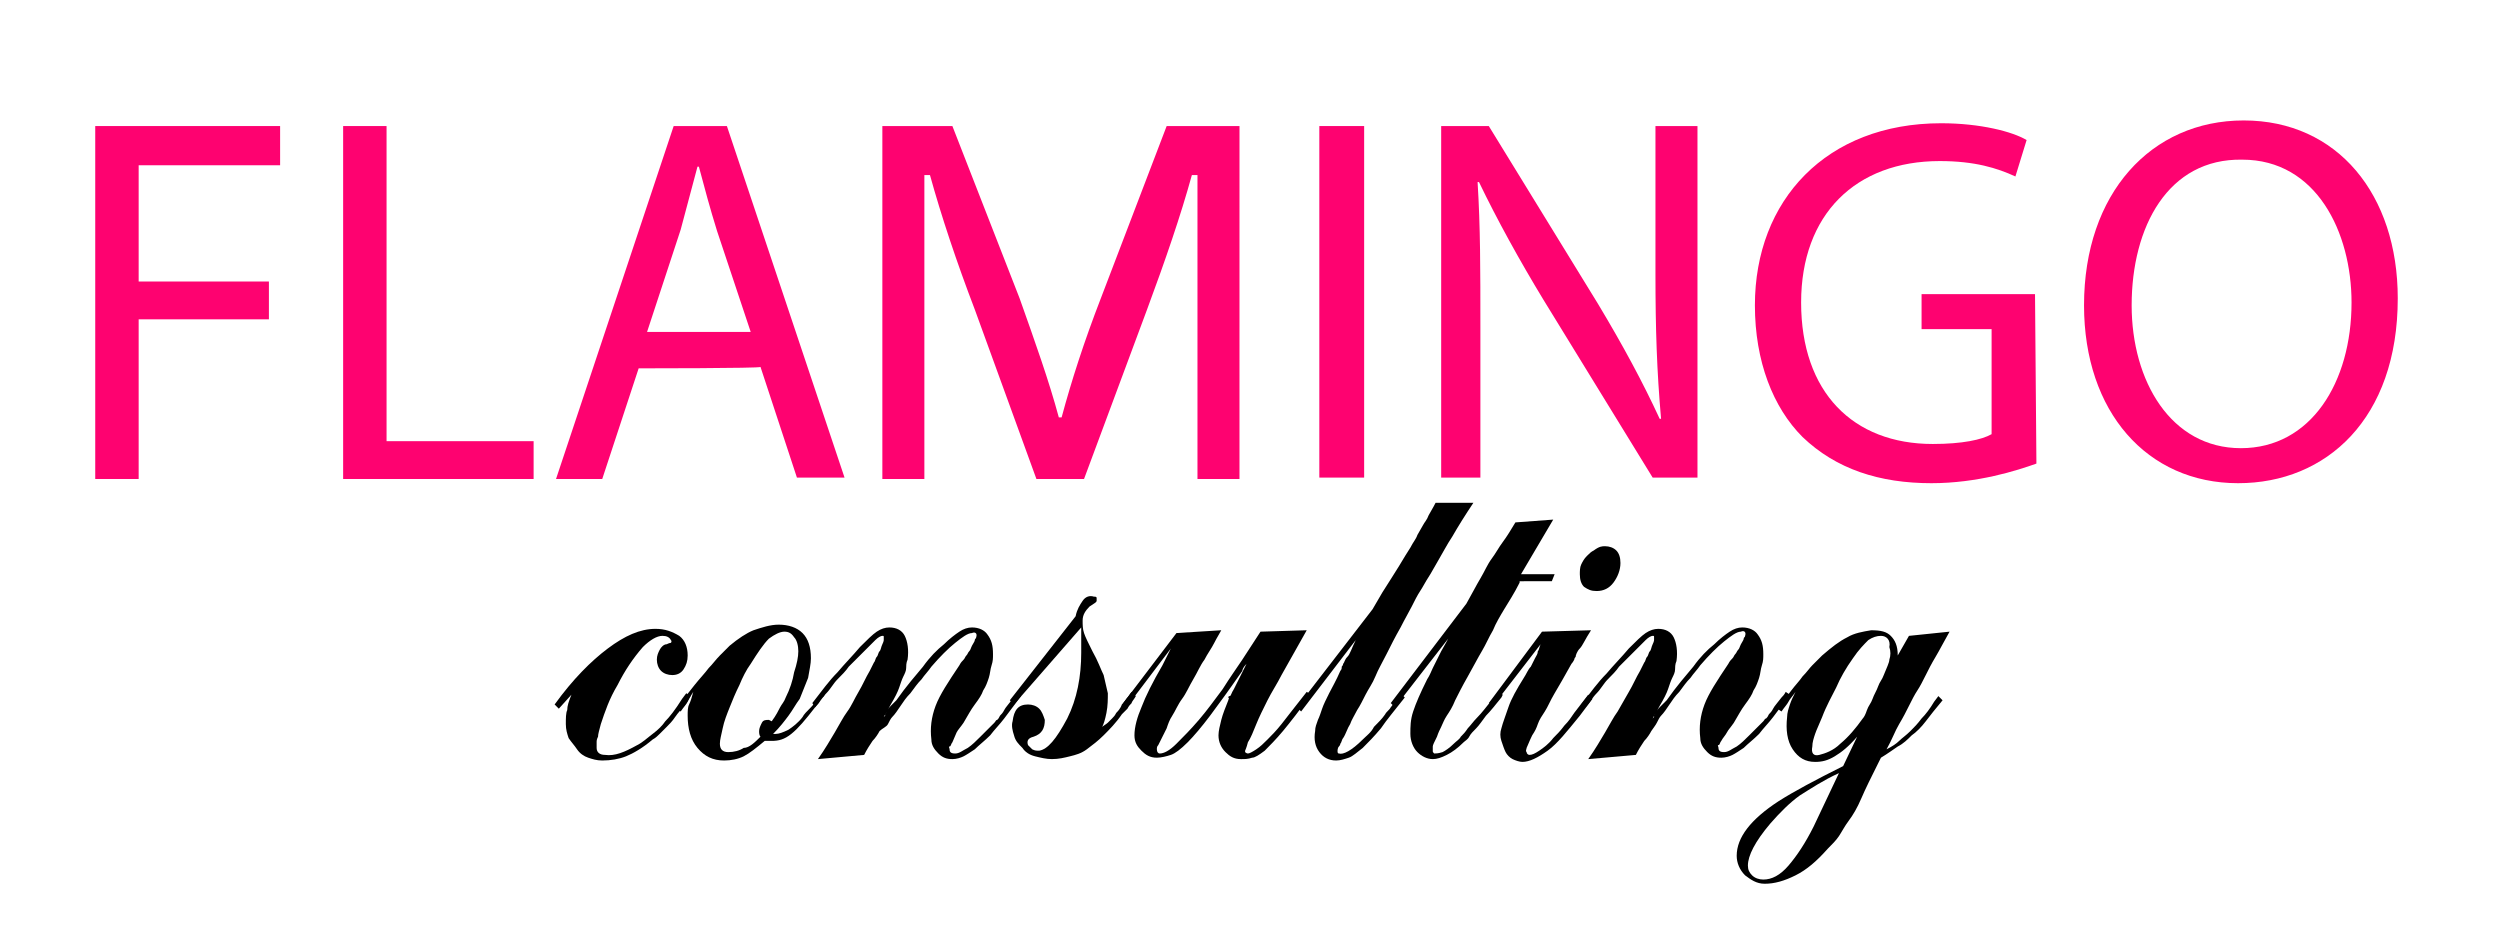
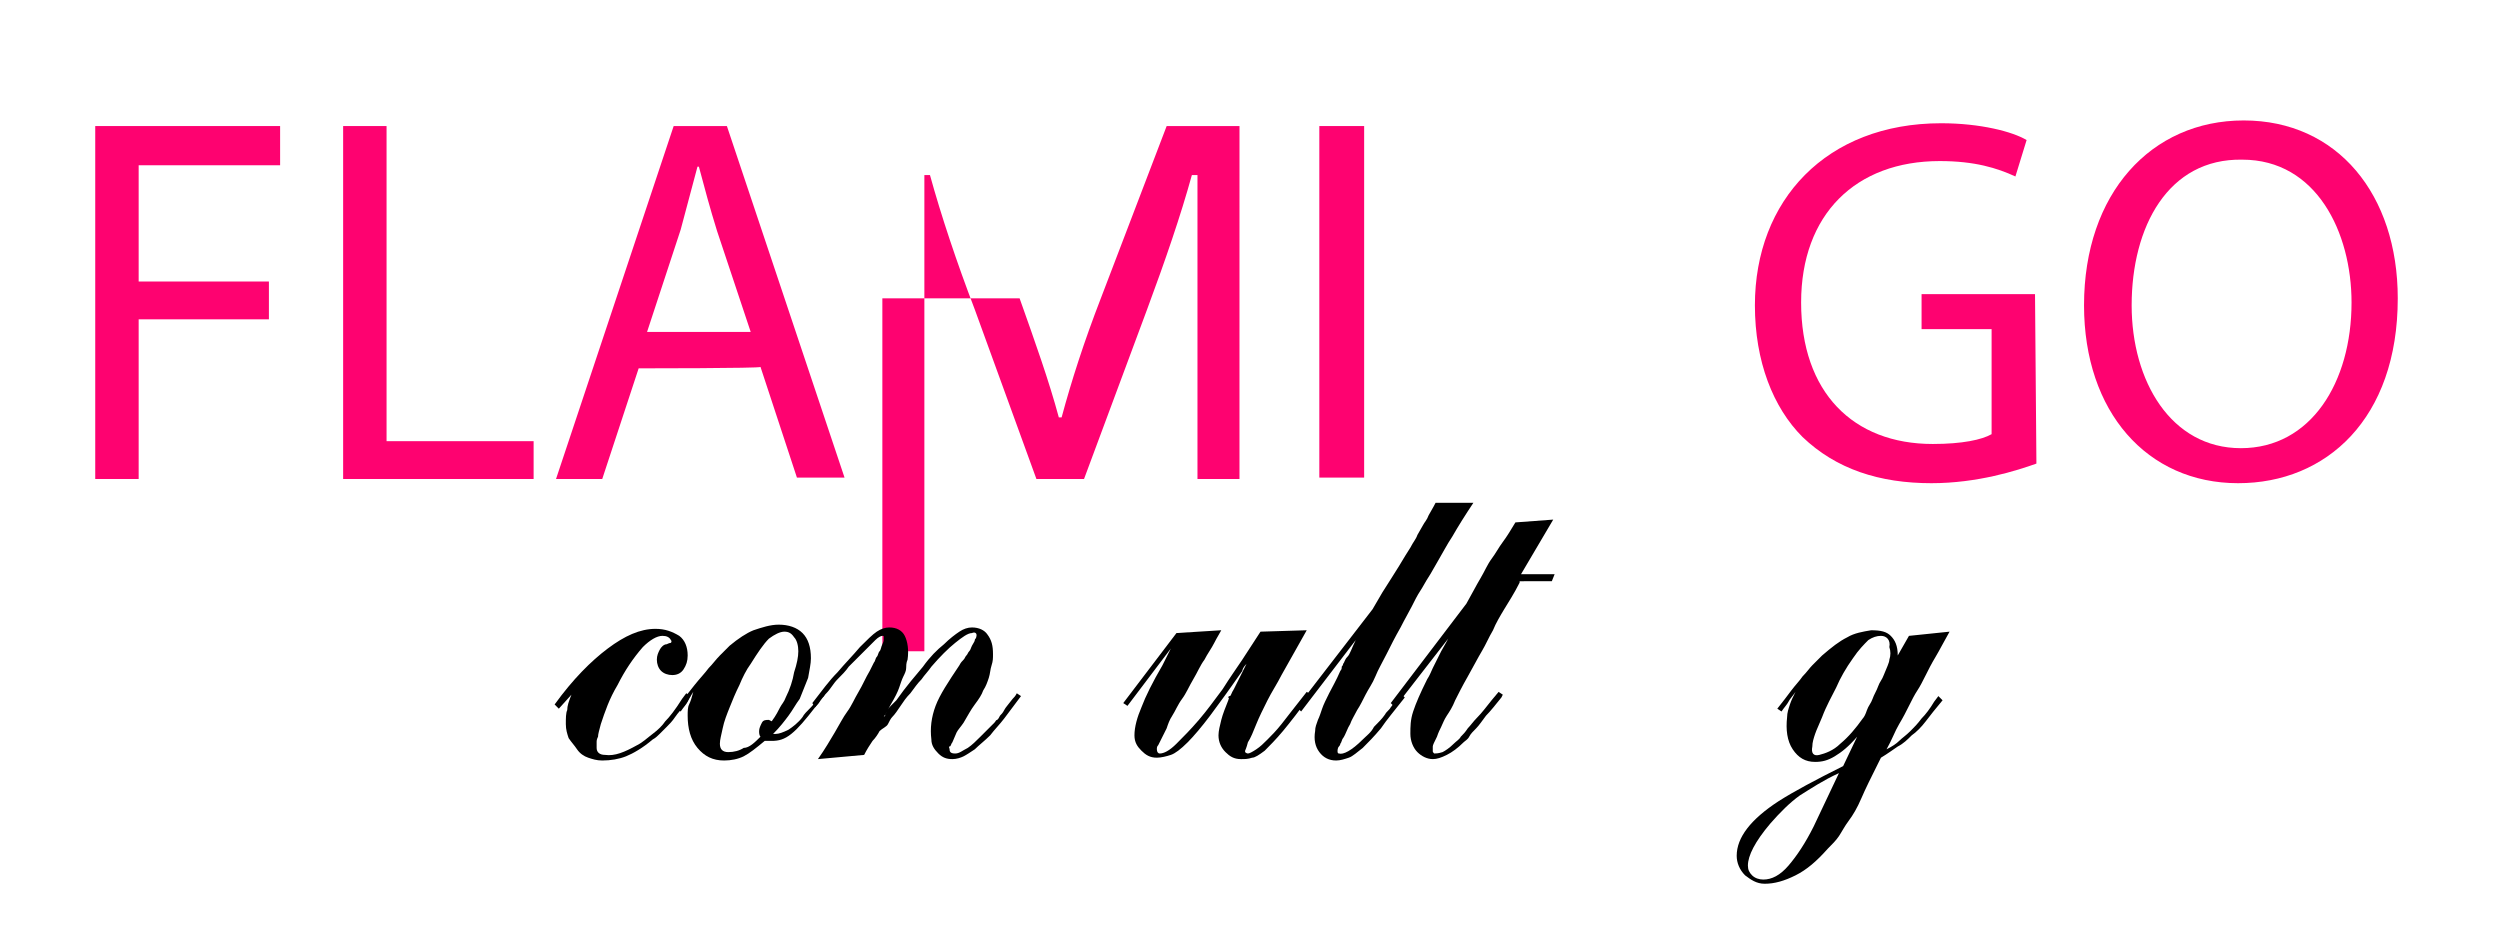
<svg xmlns="http://www.w3.org/2000/svg" id="Слой_1" x="0px" y="0px" viewBox="0 0 178.5 67" style="enable-background:new 0 0 178.5 67;" xml:space="preserve">
  <style type="text/css"> .st0{fill:#FE0270;} </style>
  <path d="M-216-333.5c-0.3-0.3-0.5-0.5-0.7-0.6c-8.2-8.7-16.5-17.5-24.7-26.2c-2.3-2.4-3.8-5.2-4.4-8.5c-0.9-5.1,0.2-9.7,3.5-13.7 c2.4-3,5.6-4.8,9.4-5.4c3.6-0.6,7.2-0.2,10.6,1.4c1.6,0.8,3,1.8,4.3,3.1c0.6,0.6,1.1,1.2,1.7,1.8c0.1,0.1,0.1,0.2,0.2,0.3 c0.3-0.4,0.6-0.6,0.9-0.9c1.1-1.2,2.2-2.3,3.5-3.2c2.1-1.5,4.5-2.4,7.1-2.7c3.7-0.5,7.2,0.1,10.5,2c4.1,2.3,6.7,5.9,7.8,10.5 c0.4,1.8,0.5,3.6,0.3,5.4c-0.4,3.8-2,7.1-4.6,9.9c-8.4,8.9-16.7,17.7-25.1,26.5C-215.9-333.7-215.9-333.6-216-333.5z" />
  <polygon class="st0" points="6.8,9 20,9 20,11.8 9.9,11.8 9.9,20.1 19.2,20.1 19.2,22.8 9.9,22.8 9.9,34.2 6.8,34.2 " />
  <polygon class="st0" points="24.5,9 27.6,9 27.6,31.5 38.1,31.5 38.1,34.2 24.5,34.2 " />
  <path class="st0" d="M45.6,26.3L43,34.2h-3.3L48.1,9h3.8l8.4,25.1h-3.4l-2.6-7.9C54.3,26.3,45.6,26.3,45.6,26.3z M53.6,23.7 l-2.4-7.2c-0.5-1.6-0.9-3.1-1.3-4.6h-0.1c-0.4,1.5-0.8,3-1.2,4.5l-2.4,7.3H53.6z" />
  <rect x="94.2" y="9" class="st0" width="3.2" height="25.1" />
-   <path class="st0" d="M102.9,34.2V9h3.4l7.8,12.7c1.8,3,3.2,5.6,4.4,8.2l0.1,0c-0.3-3.4-0.4-6.4-0.4-10.3V9h3v25.1h-3.2l-7.8-12.7 c-1.7-2.8-3.3-5.7-4.6-8.4l-0.1,0c0.2,3.2,0.2,6.2,0.2,10.4v10.7H102.9z" />
  <path class="st0" d="M145.4,33.1c-1.4,0.5-4.2,1.4-7.5,1.4c-3.7,0-6.8-1-9.2-3.3c-2.1-2.1-3.4-5.4-3.4-9.4c0-7.5,5.1-13,13.3-13 c2.8,0,5.1,0.6,6.1,1.2l-0.8,2.6c-1.3-0.6-2.9-1.1-5.4-1.1c-6,0-9.9,3.8-9.9,10.1c0,6.4,3.7,10.1,9.4,10.1c2.1,0,3.5-0.3,4.2-0.7 v-7.5h-5V21h8.1L145.4,33.1L145.4,33.1z" />
  <path class="st0" d="M171.2,21.3c0,8.6-5.1,13.2-11.4,13.2c-6.5,0-11-5.1-11-12.7c0-8,4.8-13.2,11.4-13.2 C166.9,8.6,171.2,13.9,171.2,21.3z M152.2,21.8c0,5.4,2.8,10.2,7.8,10.2c5,0,7.9-4.7,7.9-10.4c0-5-2.5-10.2-7.8-10.2 C154.8,11.3,152.2,16.2,152.2,21.8z" />
-   <path class="st0" d="M85.4,9H85h-1.6h-0.1l-4.7,12.3c-1.2,3.1-2.1,5.9-2.8,8.5h0h-0.1l0,0h0l0,0l0,0h-0.1c-0.7-2.6-1.7-5.4-2.8-8.5 L68,9h-0.1h-1.6H66h-3v3.5v21.7h3V12.5h0.4c0.8,2.9,1.9,6.2,3.2,9.6L74,34.2h1.7l0,0h1.7l4.5-12.1c1.3-3.5,2.4-6.7,3.2-9.6h0.4v21.7 h3V12.5V9H85.4z" />
+   <path class="st0" d="M85.4,9H85h-1.6h-0.1l-4.7,12.3c-1.2,3.1-2.1,5.9-2.8,8.5h0h-0.1l0,0h0l0,0l0,0h-0.1c-0.7-2.6-1.7-5.4-2.8-8.5 h-0.1h-1.6H66h-3v3.5v21.7h3V12.5h0.4c0.8,2.9,1.9,6.2,3.2,9.6L74,34.2h1.7l0,0h1.7l4.5-12.1c1.3-3.5,2.4-6.7,3.2-9.6h0.4v21.7 h3V12.5V9H85.4z" />
  <g>
    <path d="M39.9,50.6l-0.3-0.3c1.3-1.8,2.6-3.1,3.8-4c1.2-0.9,2.3-1.4,3.4-1.4c0.7,0,1.2,0.2,1.7,0.5c0.4,0.3,0.6,0.8,0.6,1.4 c0,0.4-0.1,0.7-0.3,1c-0.2,0.3-0.5,0.4-0.8,0.4c-0.3,0-0.6-0.1-0.8-0.3c-0.2-0.2-0.3-0.5-0.3-0.8c0-0.3,0.1-0.5,0.2-0.7 c0.1-0.2,0.3-0.4,0.5-0.4c0.2-0.1,0.3-0.1,0.3-0.1s0.1-0.1,0-0.2c-0.1-0.2-0.3-0.3-0.6-0.3c-0.4,0-0.9,0.3-1.4,0.8 c-0.7,0.8-1.3,1.7-1.8,2.7c-0.6,1-0.9,1.9-1.2,2.8c-0.1,0.4-0.2,0.7-0.2,0.9c-0.1,0.2-0.1,0.3-0.1,0.4s0,0.2,0,0.2s0,0.1,0,0.2 c0,0.3,0.2,0.5,0.6,0.5c0.7,0.1,1.4-0.2,2.3-0.7c0.4-0.2,0.7-0.5,1.1-0.8s0.7-0.6,0.9-0.9c0.3-0.3,0.7-0.8,1.2-1.6l0.3-0.4l0.3,0.2 L49,50.2c-0.3,0.4-0.6,0.7-0.8,1c-0.2,0.3-0.4,0.5-0.6,0.7s-0.3,0.3-0.5,0.5c-0.1,0.1-0.3,0.3-0.5,0.4c-0.7,0.6-1.4,1-1.9,1.2 s-1.1,0.3-1.7,0.3c-0.4,0-0.7-0.1-1-0.2c-0.3-0.1-0.6-0.3-0.8-0.6s-0.4-0.5-0.6-0.8c-0.1-0.3-0.2-0.6-0.2-1c0-0.4,0-0.8,0.1-1 c0-0.3,0.1-0.6,0.3-1.1L39.9,50.6z" />
    <path d="M58.9,49.6c-0.1,0.1-0.1,0.2-0.2,0.2c0,0-0.1,0.1-0.1,0.1c0,0-0.1,0.1-0.1,0.2s-0.2,0.2-0.3,0.4c-0.7,0.9-1.2,1.5-1.7,1.9 s-0.9,0.5-1.4,0.5c-0.1,0-0.1,0-0.2,0c-0.1,0-0.2,0-0.3,0c-0.6,0.5-1.1,0.9-1.5,1.1s-0.9,0.3-1.4,0.3c-0.8,0-1.4-0.3-1.9-0.9 s-0.7-1.4-0.7-2.3c0-0.3,0-0.6,0.1-0.8c0.1-0.2,0.2-0.5,0.3-0.9c-0.2,0.3-0.3,0.5-0.4,0.7s-0.3,0.4-0.5,0.7l-0.3-0.2 c0.5-0.7,0.9-1.2,1.3-1.7c0.4-0.5,0.7-0.8,1-1.2c0.3-0.3,0.5-0.6,0.8-0.9c0.2-0.2,0.5-0.5,0.7-0.7c0.6-0.5,1.2-0.9,1.7-1.1 c0.6-0.2,1.2-0.4,1.8-0.4c0.7,0,1.3,0.2,1.7,0.6c0.4,0.4,0.6,1,0.6,1.8c0,0.4-0.1,0.8-0.2,1.4c-0.2,0.5-0.4,1-0.6,1.5 c-0.3,0.4-0.5,0.8-0.8,1.2c-0.3,0.4-0.6,0.8-1.1,1.3c0,0,0.1,0,0.2,0c0.2,0,0.5-0.1,0.9-0.3c0.3-0.2,0.7-0.5,1-0.9 c0.1-0.2,0.3-0.4,0.6-0.7s0.5-0.7,0.9-1.2L58.9,49.6z M54.3,52.6c-0.1-0.1-0.1-0.3-0.1-0.4c0-0.2,0.1-0.4,0.2-0.6 c0.1-0.2,0.3-0.2,0.5-0.2l0.2,0.1c0.3-0.4,0.5-0.8,0.6-1c0.1-0.2,0.3-0.4,0.4-0.7c0.3-0.6,0.5-1.2,0.6-1.8c0.2-0.6,0.3-1.1,0.3-1.5 c0-0.4-0.1-0.8-0.3-1c-0.2-0.3-0.4-0.4-0.7-0.4c-0.3,0-0.7,0.2-1.1,0.5c-0.4,0.4-0.8,1-1.3,1.8c-0.3,0.4-0.6,1-0.8,1.5 c-0.3,0.6-0.5,1.1-0.7,1.6c-0.2,0.5-0.4,1-0.5,1.5c-0.1,0.5-0.2,0.8-0.2,1.1c0,0.4,0.2,0.6,0.6,0.6c0.4,0,0.8-0.1,1.1-0.3 C53.5,53.4,53.9,53,54.3,52.6z" />
    <path d="M58.4,54.2c0.5-0.7,0.9-1.4,1.2-1.9c0.3-0.5,0.6-1.1,0.9-1.5s0.5-0.9,0.8-1.4c0.3-0.5,0.5-1,0.8-1.5 c0.1-0.2,0.2-0.4,0.3-0.6c0.1-0.1,0.1-0.3,0.2-0.4c0.1-0.1,0.1-0.3,0.2-0.4c0.1-0.1,0.1-0.3,0.2-0.5c0.1-0.2,0.1-0.3,0.1-0.3 c0,0,0-0.1,0-0.2s0-0.1-0.1-0.1c-0.1,0-0.3,0.1-0.5,0.3c-0.2,0.2-0.6,0.6-1.2,1.2c-0.2,0.2-0.4,0.4-0.7,0.7 c-0.2,0.3-0.5,0.6-0.8,0.9c-0.3,0.3-0.5,0.7-0.8,1c-0.3,0.3-0.5,0.7-0.8,1L58,50.2c0.7-0.9,1.2-1.6,1.8-2.2 c0.5-0.6,1.1-1.2,1.6-1.8c0.5-0.5,0.9-0.9,1.2-1.1s0.6-0.3,0.9-0.3c0.5,0,0.9,0.2,1.1,0.6c0.2,0.4,0.3,1,0.2,1.7 c-0.1,0.2-0.1,0.5-0.1,0.6c0,0.2-0.1,0.4-0.2,0.6c-0.1,0.2-0.2,0.5-0.3,0.8c-0.1,0.3-0.3,0.7-0.6,1.2l-0.5,0.9l0.1-0.1 c0,0,0-0.1,0-0.1c0,0,0,0,0,0s0.1-0.1,0.1-0.2c0.1-0.1,0.1-0.2,0.3-0.4L64,50c0.7-1,1.4-1.8,1.9-2.4c0.5-0.7,1-1.2,1.5-1.6 c0.4-0.4,0.8-0.7,1.1-0.9c0.3-0.2,0.6-0.3,0.9-0.3c0.5,0,0.9,0.2,1.1,0.5c0.3,0.4,0.4,0.8,0.4,1.4c0,0.3,0,0.5-0.1,0.8 c-0.1,0.3-0.1,0.6-0.2,0.9s-0.2,0.6-0.4,0.9c-0.1,0.3-0.3,0.6-0.6,1s-0.5,0.8-0.8,1.3c-0.2,0.3-0.4,0.5-0.5,0.7S68.1,52.8,68,53 c-0.1,0.1-0.1,0.3-0.2,0.3s0,0.1,0,0.2c0,0.2,0.1,0.3,0.4,0.3c0.3,0,0.5-0.2,0.9-0.4c0.3-0.2,0.6-0.5,0.9-0.8c0.3-0.3,0.6-0.6,1-1 c0.1-0.1,0.1-0.2,0.2-0.2c0.1-0.1,0.1-0.1,0.2-0.3c0.1-0.1,0.2-0.2,0.3-0.4s0.3-0.4,0.6-0.8c0.1-0.1,0.2-0.2,0.3-0.4l0.3,0.2 l-1.2,1.6c-0.3,0.4-0.7,0.8-1,1.2c-0.4,0.4-0.8,0.7-1.1,1c-0.3,0.2-0.6,0.4-0.8,0.5s-0.5,0.2-0.8,0.2c-0.4,0-0.7-0.1-1-0.4 c-0.3-0.3-0.5-0.6-0.5-1c-0.1-0.8,0-1.6,0.3-2.4c0.3-0.8,0.9-1.7,1.7-2.9c0.1-0.2,0.2-0.3,0.3-0.4c0.1-0.1,0.1-0.2,0.2-0.3 s0.1-0.2,0.2-0.3c0.1-0.1,0.1-0.2,0.2-0.4c0.1-0.2,0.2-0.3,0.2-0.4c0-0.1,0.1-0.1,0.1-0.2c0.1-0.3-0.1-0.4-0.3-0.3 c-0.3,0-0.7,0.3-1.2,0.7c-0.5,0.4-1.1,1-1.7,1.7c-0.2,0.3-0.5,0.6-0.7,0.9c-0.3,0.3-0.5,0.6-0.8,1c-0.3,0.3-0.5,0.6-0.7,0.9 s-0.4,0.6-0.6,0.8c-0.1,0.1-0.2,0.3-0.3,0.5S63,52,62.8,52.2c-0.1,0.2-0.3,0.5-0.5,0.7c-0.2,0.3-0.4,0.6-0.6,1L58.4,54.2z" />
-     <path d="M72.4,50.3L72.1,50l4.7-6c0.1-0.5,0.3-0.8,0.5-1.1c0.2-0.3,0.5-0.4,0.8-0.3c0.1,0,0.2,0,0.2,0.1c0,0.1,0,0.2,0,0.2 c0,0.1-0.2,0.2-0.5,0.4c-0.3,0.3-0.5,0.6-0.5,1c0,0.3,0,0.6,0.1,0.9c0.1,0.3,0.3,0.7,0.6,1.3c0.4,0.7,0.6,1.3,0.8,1.7 c0.1,0.4,0.2,0.9,0.3,1.3c0,0.4,0,0.9-0.1,1.4c-0.1,0.5-0.2,0.8-0.3,1c0.1-0.1,0.3-0.2,0.4-0.3c0.1-0.1,0.2-0.2,0.3-0.3 c0.1-0.1,0.2-0.2,0.3-0.4c0.1-0.1,0.3-0.3,0.4-0.6c0.2-0.2,0.3-0.4,0.4-0.5c0.1-0.1,0.2-0.3,0.3-0.4l0.3,0.3 c-0.1,0.2-0.3,0.4-0.3,0.5c-0.1,0.1-0.2,0.2-0.3,0.4l-0.4,0.4c-0.4,0.6-0.9,1.1-1.3,1.5c-0.4,0.4-0.8,0.7-1.2,1s-0.8,0.4-1.2,0.5 c-0.4,0.1-0.8,0.2-1.3,0.2c-0.4,0-0.8-0.1-1.2-0.2c-0.4-0.1-0.7-0.3-0.9-0.6c-0.3-0.3-0.5-0.5-0.6-0.9c-0.1-0.3-0.2-0.7-0.1-1 c0.1-0.8,0.4-1.2,1.1-1.2c0.3,0,0.6,0.1,0.8,0.3c0.2,0.2,0.3,0.5,0.4,0.8c0,0.6-0.2,1-0.8,1.2c-0.4,0.1-0.5,0.3-0.4,0.6 c0.1,0.1,0.2,0.2,0.3,0.3c0.2,0.1,0.3,0.1,0.5,0.1c0.6-0.1,1.2-0.8,2-2.3c0.7-1.4,1-3,1-4.7c0-0.1,0-0.2,0-0.3c0-0.1,0-0.3,0-0.4 c0-0.2,0-0.4,0-0.5s0-0.2,0-0.3v-0.3L72.4,50.3z" />
    <path d="M93.3,45l-1.8,3.2c-0.3,0.6-0.7,1.2-1,1.8c-0.3,0.6-0.6,1.2-0.8,1.7s-0.4,1-0.6,1.3c-0.1,0.4-0.2,0.6-0.2,0.6s0,0.1,0,0.1 s0.1,0.1,0.2,0.1c0.1,0,0.3-0.1,0.6-0.3c0.3-0.2,0.5-0.4,0.8-0.7c0.3-0.3,0.6-0.6,1-1.1c0.4-0.5,1-1.3,1.8-2.3l0.3,0.2 c-0.8,1.1-1.5,2-2,2.6c-0.5,0.6-1,1.1-1.3,1.4c-0.4,0.3-0.7,0.5-0.9,0.5c-0.3,0.1-0.5,0.1-0.8,0.1c-0.5,0-0.8-0.2-1.1-0.5 C87.2,53.4,87,53,87,52.5c0-0.3,0.1-0.7,0.2-1.1c0.1-0.4,0.3-0.9,0.5-1.4c0-0.1,0.1-0.1,0-0.2c0,0,0-0.1,0.1-0.1s0.1-0.2,0.3-0.5 c0.1-0.2,0.3-0.6,0.6-1.2l0.3-0.6c-0.2,0.2-0.3,0.4-0.3,0.5c-0.9,1.3-1.7,2.4-2.3,3.2c-0.6,0.8-1.2,1.5-1.6,1.9 c-0.5,0.5-0.9,0.8-1.2,0.9c-0.3,0.1-0.7,0.2-1,0.2c-0.5,0-0.8-0.2-1.1-0.5S81,53,81,52.5c0-0.6,0.2-1.3,0.5-2 c0.3-0.8,0.8-1.8,1.5-3l0.6-1.2l-3.1,4.1l-0.3-0.2l3.8-5l3.2-0.2c-0.1,0.2-0.3,0.5-0.5,0.9c-0.2,0.4-0.5,0.8-0.7,1.2 c-0.3,0.4-0.5,0.9-0.8,1.4c-0.3,0.5-0.5,1-0.8,1.4s-0.5,0.9-0.7,1.2s-0.3,0.6-0.4,0.9l-0.6,1.2c-0.1,0.1-0.1,0.2-0.1,0.3 c0,0.2,0.1,0.3,0.2,0.3c0.3,0,0.7-0.2,1.2-0.7c0.5-0.5,1-1,1.6-1.7s1.1-1.4,1.7-2.2c0.5-0.8,1-1.5,1.4-2.1l1.3-2L93.3,45z" />
    <path d="M105.2,35.9c-0.6,0.9-1.1,1.7-1.5,2.4c-0.4,0.6-0.7,1.2-1,1.7c-0.3,0.5-0.5,0.9-0.7,1.2c-0.2,0.3-0.4,0.7-0.6,1 c-0.2,0.3-0.4,0.7-0.6,1.1c-0.2,0.4-0.5,0.9-0.8,1.5c-0.4,0.7-0.7,1.3-1,1.9c-0.3,0.6-0.6,1.1-0.8,1.6c-0.2,0.5-0.5,0.9-0.7,1.3 c-0.2,0.4-0.4,0.8-0.6,1.1c-0.2,0.4-0.4,0.7-0.5,1c-0.2,0.3-0.3,0.7-0.5,1c-0.1,0.1-0.1,0.3-0.2,0.4c0,0.1-0.1,0.2-0.1,0.2 c-0.1,0.1-0.1,0.3-0.1,0.3c0,0.1,0,0.2,0.1,0.2c0.3,0.1,0.9-0.2,1.7-1c0.3-0.3,0.6-0.5,0.8-0.9c0.3-0.3,0.6-0.6,0.8-0.9 c0.1-0.2,0.3-0.3,0.4-0.5c0.1-0.1,0.2-0.3,0.4-0.6l0.3-0.4l0.3,0.3c-0.7,0.9-1.3,1.6-1.7,2.2c-0.5,0.6-0.9,1-1.3,1.4 c-0.4,0.3-0.7,0.6-1,0.7c-0.3,0.1-0.6,0.2-0.9,0.2c-0.5,0-0.9-0.2-1.2-0.6s-0.4-0.9-0.3-1.5c0-0.3,0.1-0.5,0.2-0.8 c0.1-0.2,0.2-0.5,0.3-0.8c0.1-0.3,0.3-0.7,0.5-1.1c0.2-0.4,0.5-0.9,0.8-1.6c0.1-0.1,0.1-0.2,0.1-0.3c0,0,0.1-0.1,0.1-0.2 c0.1-0.1,0.1-0.3,0.3-0.5s0.3-0.6,0.6-1.2l-3.9,5.1l-0.3-0.3l5.4-7l0.7-1.2c0.5-0.8,0.9-1.4,1.2-1.9c0.3-0.5,0.6-1,0.8-1.3 c0.2-0.4,0.4-0.6,0.5-0.9c0.1-0.2,0.3-0.5,0.4-0.7c0.1-0.2,0.3-0.4,0.4-0.7c0.1-0.2,0.3-0.5,0.5-0.9L105.2,35.9z" />
    <path d="M108.5,41.6c-0.4,0.8-0.8,1.4-1.1,1.9c-0.3,0.5-0.6,1-0.8,1.5c-0.3,0.5-0.5,1-0.8,1.5c-0.3,0.5-0.6,1.1-1,1.8 s-0.7,1.3-0.9,1.7c-0.2,0.5-0.4,0.8-0.6,1.1c-0.2,0.3-0.3,0.6-0.4,0.8c-0.1,0.2-0.2,0.4-0.3,0.7c-0.2,0.4-0.3,0.6-0.3,0.7 c0,0.1,0,0.2,0,0.3c0,0.1,0,0.1,0.1,0.2c0.1,0,0.3,0,0.6-0.1c0.2-0.1,0.5-0.3,0.8-0.6c0.2-0.2,0.4-0.3,0.5-0.5 c0.2-0.2,0.3-0.3,0.5-0.6c0.2-0.2,0.4-0.5,0.7-0.8s0.6-0.7,1-1.2l0.5-0.6l0.3,0.2l-0.1,0.2c-0.4,0.5-0.8,1-1.1,1.3 c-0.3,0.4-0.5,0.7-0.7,0.9s-0.4,0.4-0.5,0.6c-0.1,0.2-0.3,0.3-0.4,0.4c-0.4,0.4-0.8,0.7-1.2,0.9c-0.4,0.2-0.7,0.3-1,0.3 c-0.4,0-0.8-0.2-1.1-0.5c-0.3-0.3-0.5-0.8-0.5-1.3c0-0.5,0-1,0.2-1.6s0.5-1.3,1-2.3c0.2-0.3,0.3-0.6,0.4-0.8 c0.1-0.2,0.2-0.4,0.3-0.6c0.1-0.2,0.2-0.4,0.3-0.6c0.1-0.2,0.3-0.5,0.5-0.9l-3.8,4.9l-0.3-0.3l5.4-7.1c0.4-0.7,0.7-1.3,1-1.8 c0.3-0.5,0.5-1,0.8-1.4c0.3-0.4,0.5-0.8,0.8-1.2c0.3-0.4,0.6-0.9,0.9-1.4l2.7-0.2l-2.3,3.9h2.4l-0.2,0.5H108.5z" />
-     <path d="M113.6,45c-0.4,0.6-0.6,1.1-0.8,1.3s-0.3,0.5-0.3,0.6c-0.1,0.1-0.1,0.2-0.1,0.2c0,0-0.1,0.2-0.2,0.3 c-0.5,0.9-0.9,1.6-1.2,2.1c-0.3,0.5-0.5,1-0.7,1.3s-0.4,0.6-0.5,0.9s-0.2,0.5-0.4,0.8c-0.2,0.4-0.3,0.7-0.4,0.9 c0,0.1-0.1,0.2,0,0.3c0,0.1,0.1,0.2,0.2,0.2c0.2,0,0.4-0.1,0.7-0.3c0.3-0.2,0.7-0.5,1-0.9c0.3-0.3,0.5-0.5,0.8-0.9 c0.3-0.3,0.5-0.6,0.7-0.9l1-1.3l0.3,0.3l-0.9,1.2c-0.9,1.1-1.6,2-2.3,2.5c-0.7,0.5-1.3,0.8-1.8,0.8c-0.2,0-0.5-0.1-0.7-0.2 s-0.4-0.3-0.5-0.5c-0.1-0.2-0.2-0.5-0.3-0.8c-0.1-0.3-0.1-0.6,0-0.9c0.1-0.4,0.3-0.9,0.5-1.5c0.2-0.6,0.6-1.3,1.1-2.1 c0.2-0.3,0.3-0.6,0.5-0.8c0.1-0.2,0.2-0.4,0.3-0.6s0.2-0.3,0.2-0.5c0.1-0.1,0.1-0.3,0.2-0.5l-3.4,4.4l-0.3-0.2l3.8-5.1L113.6,45z M114.6,39c0.3,0,0.6,0.1,0.8,0.3s0.3,0.5,0.3,0.9c0,0.5-0.2,1-0.5,1.4s-0.7,0.6-1.2,0.6c-0.4,0-0.6-0.1-0.9-0.3 c-0.2-0.2-0.3-0.5-0.3-0.9c0-0.2,0-0.5,0.1-0.7c0.1-0.2,0.2-0.4,0.4-0.6c0.2-0.2,0.3-0.3,0.5-0.4C114.2,39,114.4,39,114.6,39z" />
-     <path d="M113.4,54.2c0.5-0.7,0.9-1.4,1.2-1.9c0.3-0.5,0.6-1.1,0.9-1.5c0.3-0.5,0.5-0.9,0.8-1.4c0.3-0.5,0.5-1,0.8-1.5 c0.1-0.2,0.2-0.4,0.3-0.6c0.1-0.1,0.1-0.3,0.2-0.4c0.1-0.1,0.1-0.3,0.2-0.4c0.1-0.1,0.1-0.3,0.2-0.5c0.1-0.2,0.1-0.3,0.1-0.3 c0,0,0-0.1,0-0.2s0-0.1-0.1-0.1c-0.1,0-0.3,0.1-0.5,0.3s-0.6,0.6-1.2,1.2c-0.2,0.2-0.4,0.4-0.7,0.7c-0.2,0.3-0.5,0.6-0.8,0.9 c-0.3,0.3-0.5,0.7-0.8,1c-0.3,0.3-0.5,0.7-0.8,1l-0.3-0.2c0.7-0.9,1.2-1.6,1.8-2.2c0.5-0.6,1.1-1.2,1.6-1.8 c0.5-0.5,0.9-0.9,1.2-1.1s0.6-0.3,0.9-0.3c0.5,0,0.9,0.2,1.1,0.6c0.2,0.4,0.3,1,0.2,1.7c-0.1,0.2-0.1,0.5-0.1,0.6 c0,0.2-0.1,0.4-0.2,0.6s-0.2,0.5-0.3,0.8s-0.3,0.7-0.6,1.2l-0.5,0.9l0.1-0.1c0,0,0-0.1,0-0.1c0,0,0,0,0,0c0,0,0.1-0.1,0.1-0.2 c0.1-0.1,0.1-0.2,0.3-0.4L119,50c0.7-1,1.4-1.8,1.9-2.4c0.5-0.7,1-1.2,1.5-1.6c0.4-0.4,0.8-0.7,1.1-0.9c0.3-0.2,0.6-0.3,0.9-0.3 c0.5,0,0.9,0.2,1.1,0.5c0.3,0.4,0.4,0.8,0.4,1.4c0,0.3,0,0.5-0.1,0.8c-0.1,0.3-0.1,0.6-0.2,0.9c-0.1,0.3-0.2,0.6-0.4,0.9 c-0.1,0.3-0.3,0.6-0.6,1s-0.5,0.8-0.8,1.3c-0.2,0.3-0.4,0.5-0.5,0.7c-0.1,0.2-0.3,0.4-0.4,0.6c-0.1,0.1-0.1,0.3-0.2,0.3 s0,0.1,0,0.2c0,0.2,0.1,0.3,0.4,0.3c0.3,0,0.5-0.2,0.9-0.4c0.3-0.2,0.6-0.5,0.9-0.8c0.3-0.3,0.6-0.6,1-1c0.1-0.1,0.1-0.2,0.2-0.2 c0.1-0.1,0.1-0.1,0.2-0.3c0.1-0.1,0.2-0.2,0.3-0.4c0.1-0.2,0.3-0.4,0.6-0.8c0.1-0.1,0.2-0.2,0.3-0.4l0.3,0.2l-1.2,1.6 c-0.3,0.4-0.7,0.8-1,1.2c-0.4,0.4-0.8,0.7-1.1,1c-0.3,0.2-0.6,0.4-0.8,0.5s-0.5,0.2-0.8,0.2c-0.4,0-0.7-0.1-1-0.4 c-0.3-0.3-0.5-0.6-0.5-1c-0.1-0.8,0-1.6,0.3-2.4c0.3-0.8,0.9-1.7,1.7-2.9c0.1-0.2,0.2-0.3,0.3-0.4s0.1-0.2,0.2-0.3s0.1-0.2,0.2-0.3 c0.1-0.1,0.1-0.2,0.2-0.4c0.1-0.2,0.2-0.3,0.2-0.4c0-0.1,0.1-0.1,0.1-0.2c0.1-0.3-0.1-0.4-0.3-0.3c-0.3,0-0.7,0.3-1.2,0.7 s-1.1,1-1.7,1.7c-0.2,0.3-0.5,0.6-0.7,0.9c-0.3,0.3-0.5,0.6-0.8,1c-0.3,0.3-0.5,0.6-0.7,0.9s-0.4,0.6-0.6,0.8 c-0.1,0.1-0.2,0.3-0.3,0.5c-0.1,0.2-0.2,0.3-0.4,0.6c-0.1,0.2-0.3,0.5-0.5,0.7c-0.2,0.3-0.4,0.6-0.6,1L113.4,54.2z" />
    <path d="M134.1,54.5c-0.5,1-0.9,1.8-1.2,2.5c-0.3,0.7-0.6,1.2-0.9,1.6c-0.3,0.4-0.5,0.8-0.7,1.1s-0.5,0.6-0.8,0.9 c-0.8,0.9-1.5,1.5-2.3,1.9c-0.8,0.4-1.5,0.6-2.2,0.6c-0.6,0-1-0.3-1.4-0.6c-0.4-0.4-0.6-0.9-0.6-1.4c0-1.3,1-2.6,3-3.9 c1.1-0.7,2.6-1.5,4.6-2.5l1-2.1c-0.6,0.7-1.1,1.1-1.6,1.4c-0.5,0.3-0.9,0.4-1.4,0.4c-0.7,0-1.2-0.3-1.6-0.9 c-0.4-0.6-0.5-1.4-0.4-2.3c0-0.3,0.1-0.6,0.2-0.9s0.2-0.5,0.4-0.9c-0.2,0.3-0.4,0.5-0.5,0.7s-0.3,0.4-0.5,0.7l-0.3-0.2 c0.4-0.5,0.7-0.9,1-1.3s0.6-0.7,0.8-1c0.3-0.3,0.5-0.6,0.7-0.8c0.2-0.2,0.5-0.5,0.7-0.7c0.7-0.6,1.2-1,1.8-1.3 c0.5-0.3,1.1-0.4,1.7-0.5c0.7,0,1.1,0.1,1.4,0.4c0.3,0.3,0.5,0.7,0.5,1.4l0.8-1.4l2.9-0.3c-0.4,0.7-0.7,1.3-1,1.8 c-0.3,0.5-0.5,0.9-0.7,1.3c-0.2,0.4-0.4,0.8-0.6,1.1c-0.2,0.3-0.4,0.7-0.6,1.1s-0.4,0.8-0.7,1.3s-0.5,1.1-0.9,1.8 c0.4-0.2,0.7-0.4,0.9-0.6s0.5-0.4,0.8-0.7c0.3-0.3,0.5-0.5,0.8-0.9c0.3-0.3,0.6-0.7,0.9-1.2l0.3-0.4l0.3,0.3 c-0.5,0.6-0.9,1.1-1.2,1.5c-0.3,0.4-0.7,0.8-1,1c-0.3,0.3-0.6,0.6-1,0.8c-0.3,0.2-0.7,0.5-1.2,0.8L134.1,54.5z M131.3,55.2 c-1.1,0.5-2,1.1-2.8,1.6c-0.7,0.5-1.4,1.2-2.1,2c-1.1,1.3-1.6,2.3-1.6,3c0,0.3,0.1,0.5,0.3,0.7c0.2,0.2,0.5,0.3,0.8,0.3 c0.6,0,1.2-0.3,1.8-1s1.2-1.6,1.8-2.8L131.3,55.2z M134.3,45.4c-0.3,0-0.6,0.1-0.9,0.3c-0.3,0.3-0.7,0.7-1.1,1.3 c-0.5,0.7-0.9,1.4-1.2,2.1c-0.3,0.6-0.7,1.3-1,2.1c-0.2,0.5-0.4,0.9-0.5,1.2c-0.1,0.3-0.2,0.6-0.2,0.9c-0.1,0.5,0.1,0.7,0.5,0.6 c0.4-0.1,1-0.3,1.5-0.8c0.6-0.5,1.1-1.1,1.6-1.8c0.1-0.1,0.2-0.3,0.3-0.6s0.3-0.5,0.4-0.8s0.3-0.6,0.4-0.9s0.3-0.5,0.4-0.8 c0.2-0.5,0.4-0.9,0.4-1.1c0.1-0.3,0.1-0.6,0-0.9C135,45.7,134.7,45.4,134.3,45.4z" />
  </g>
</svg>